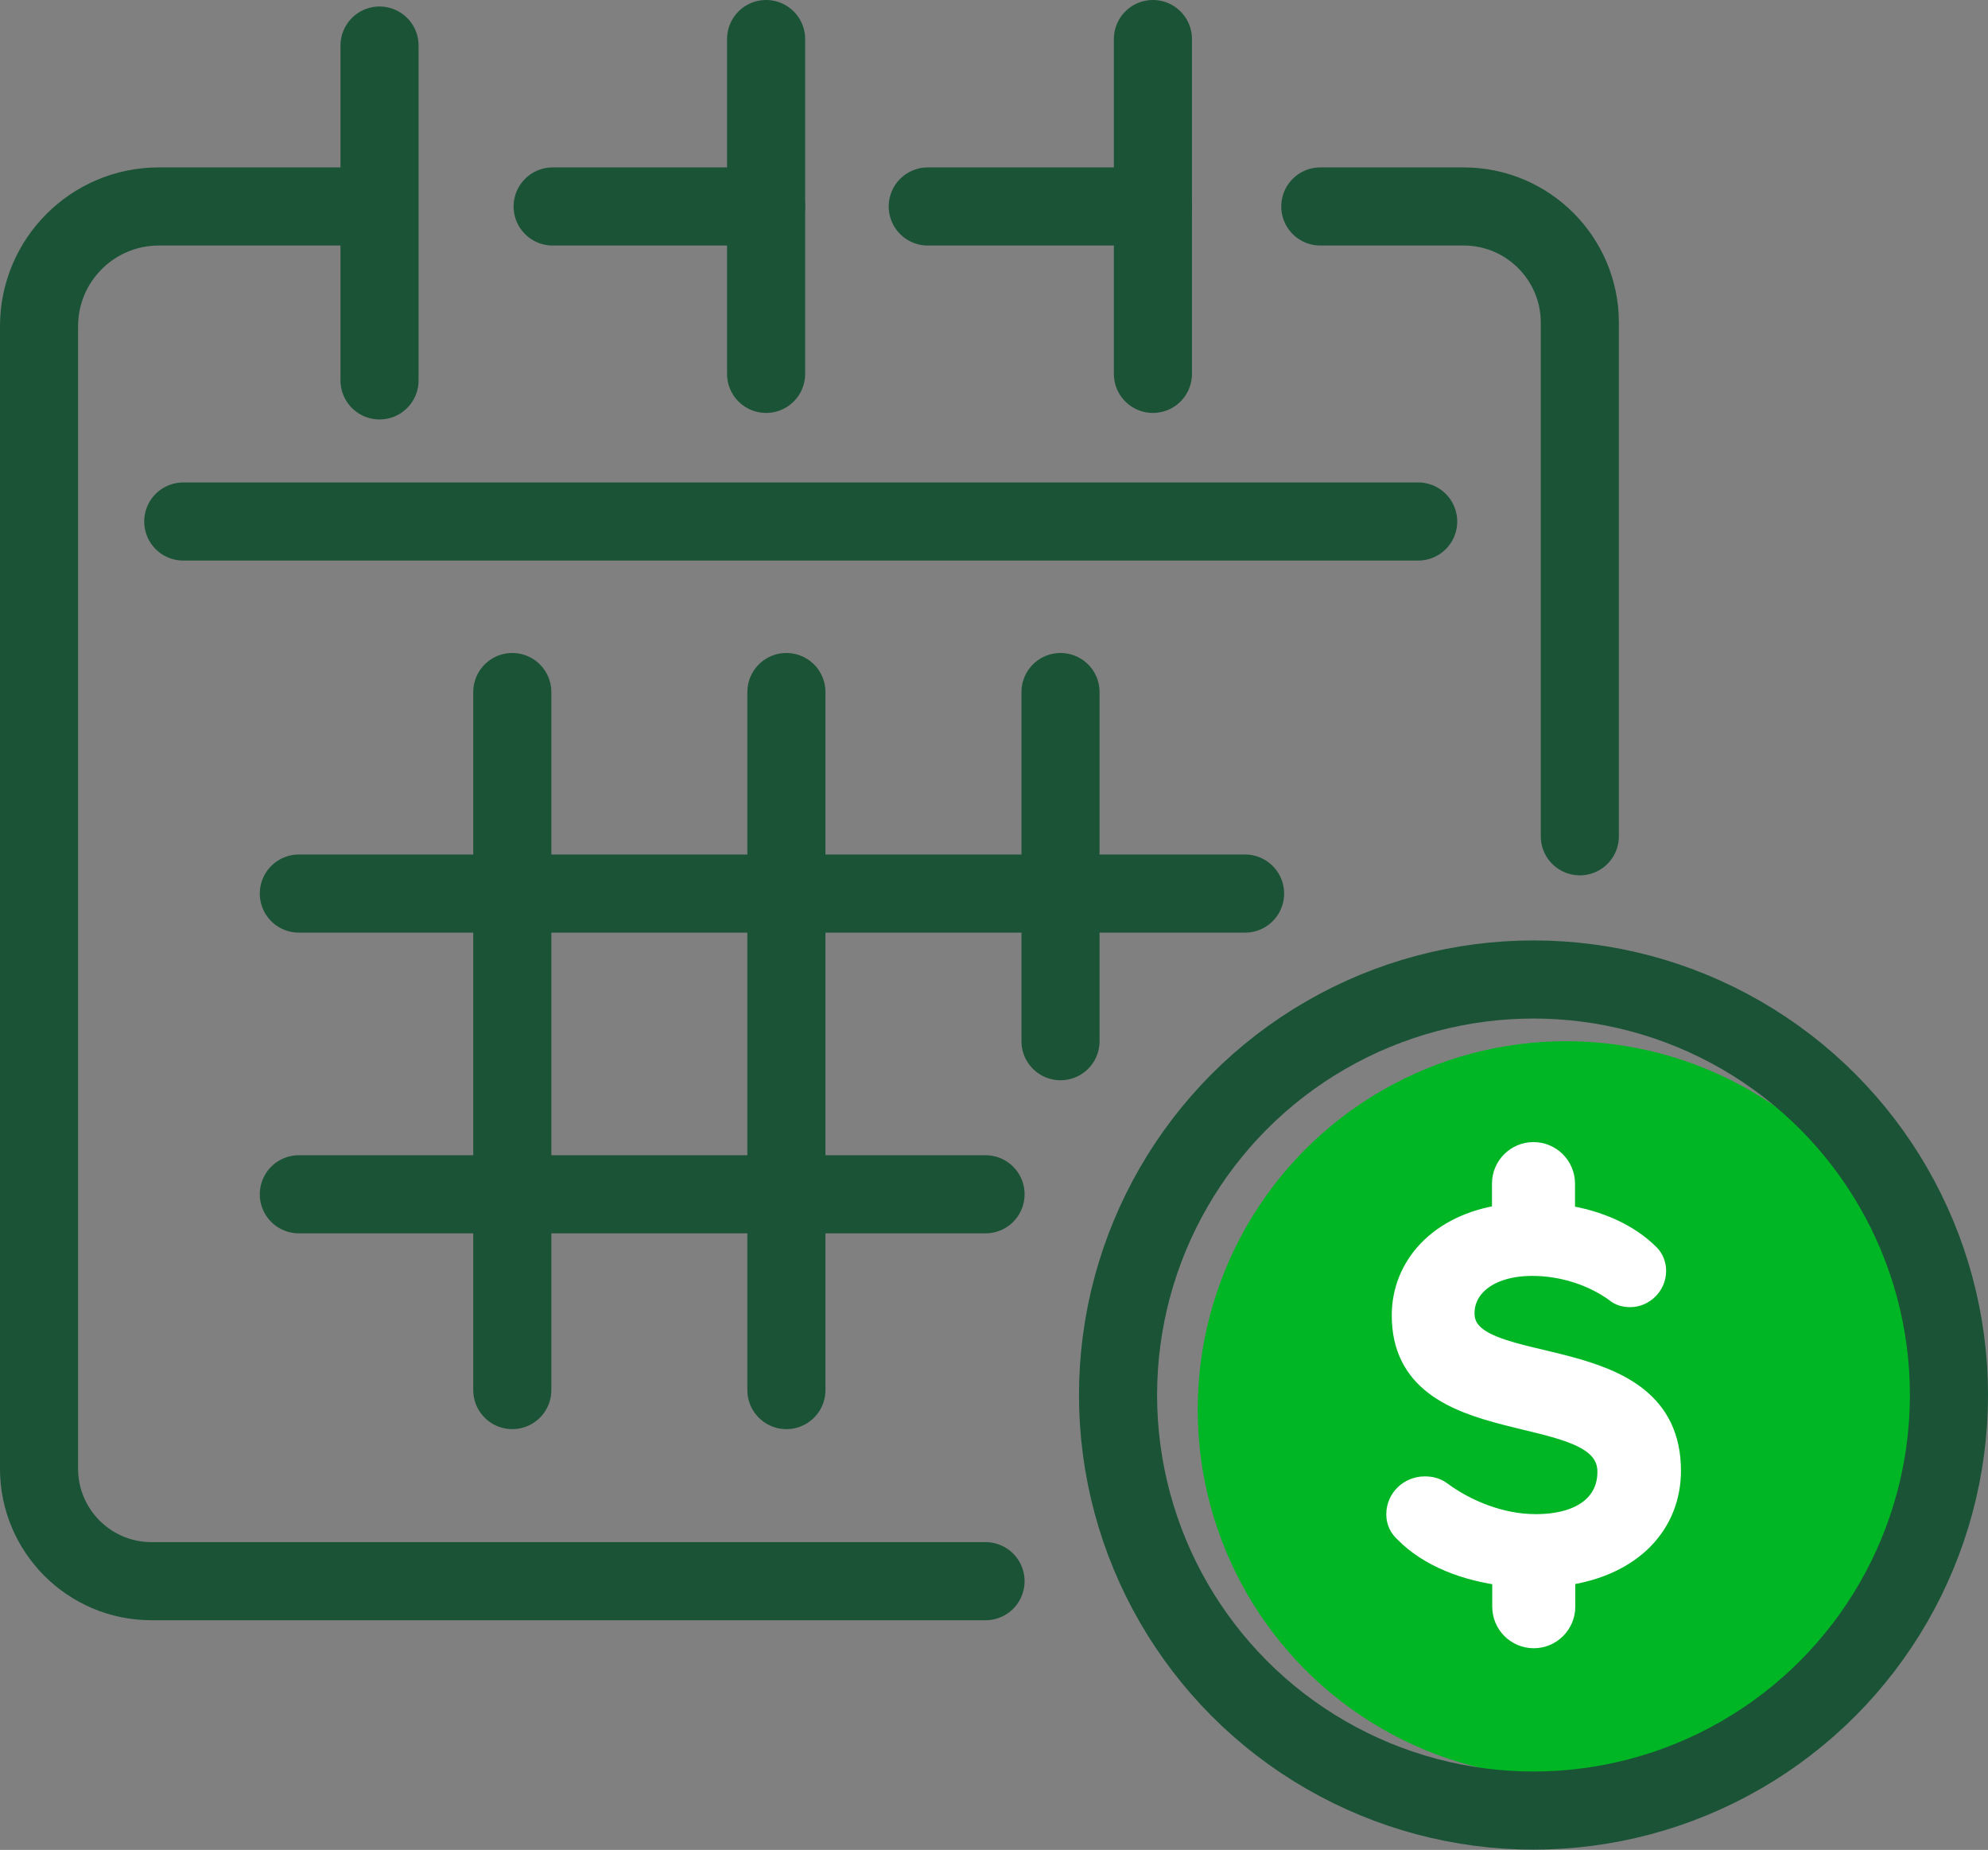
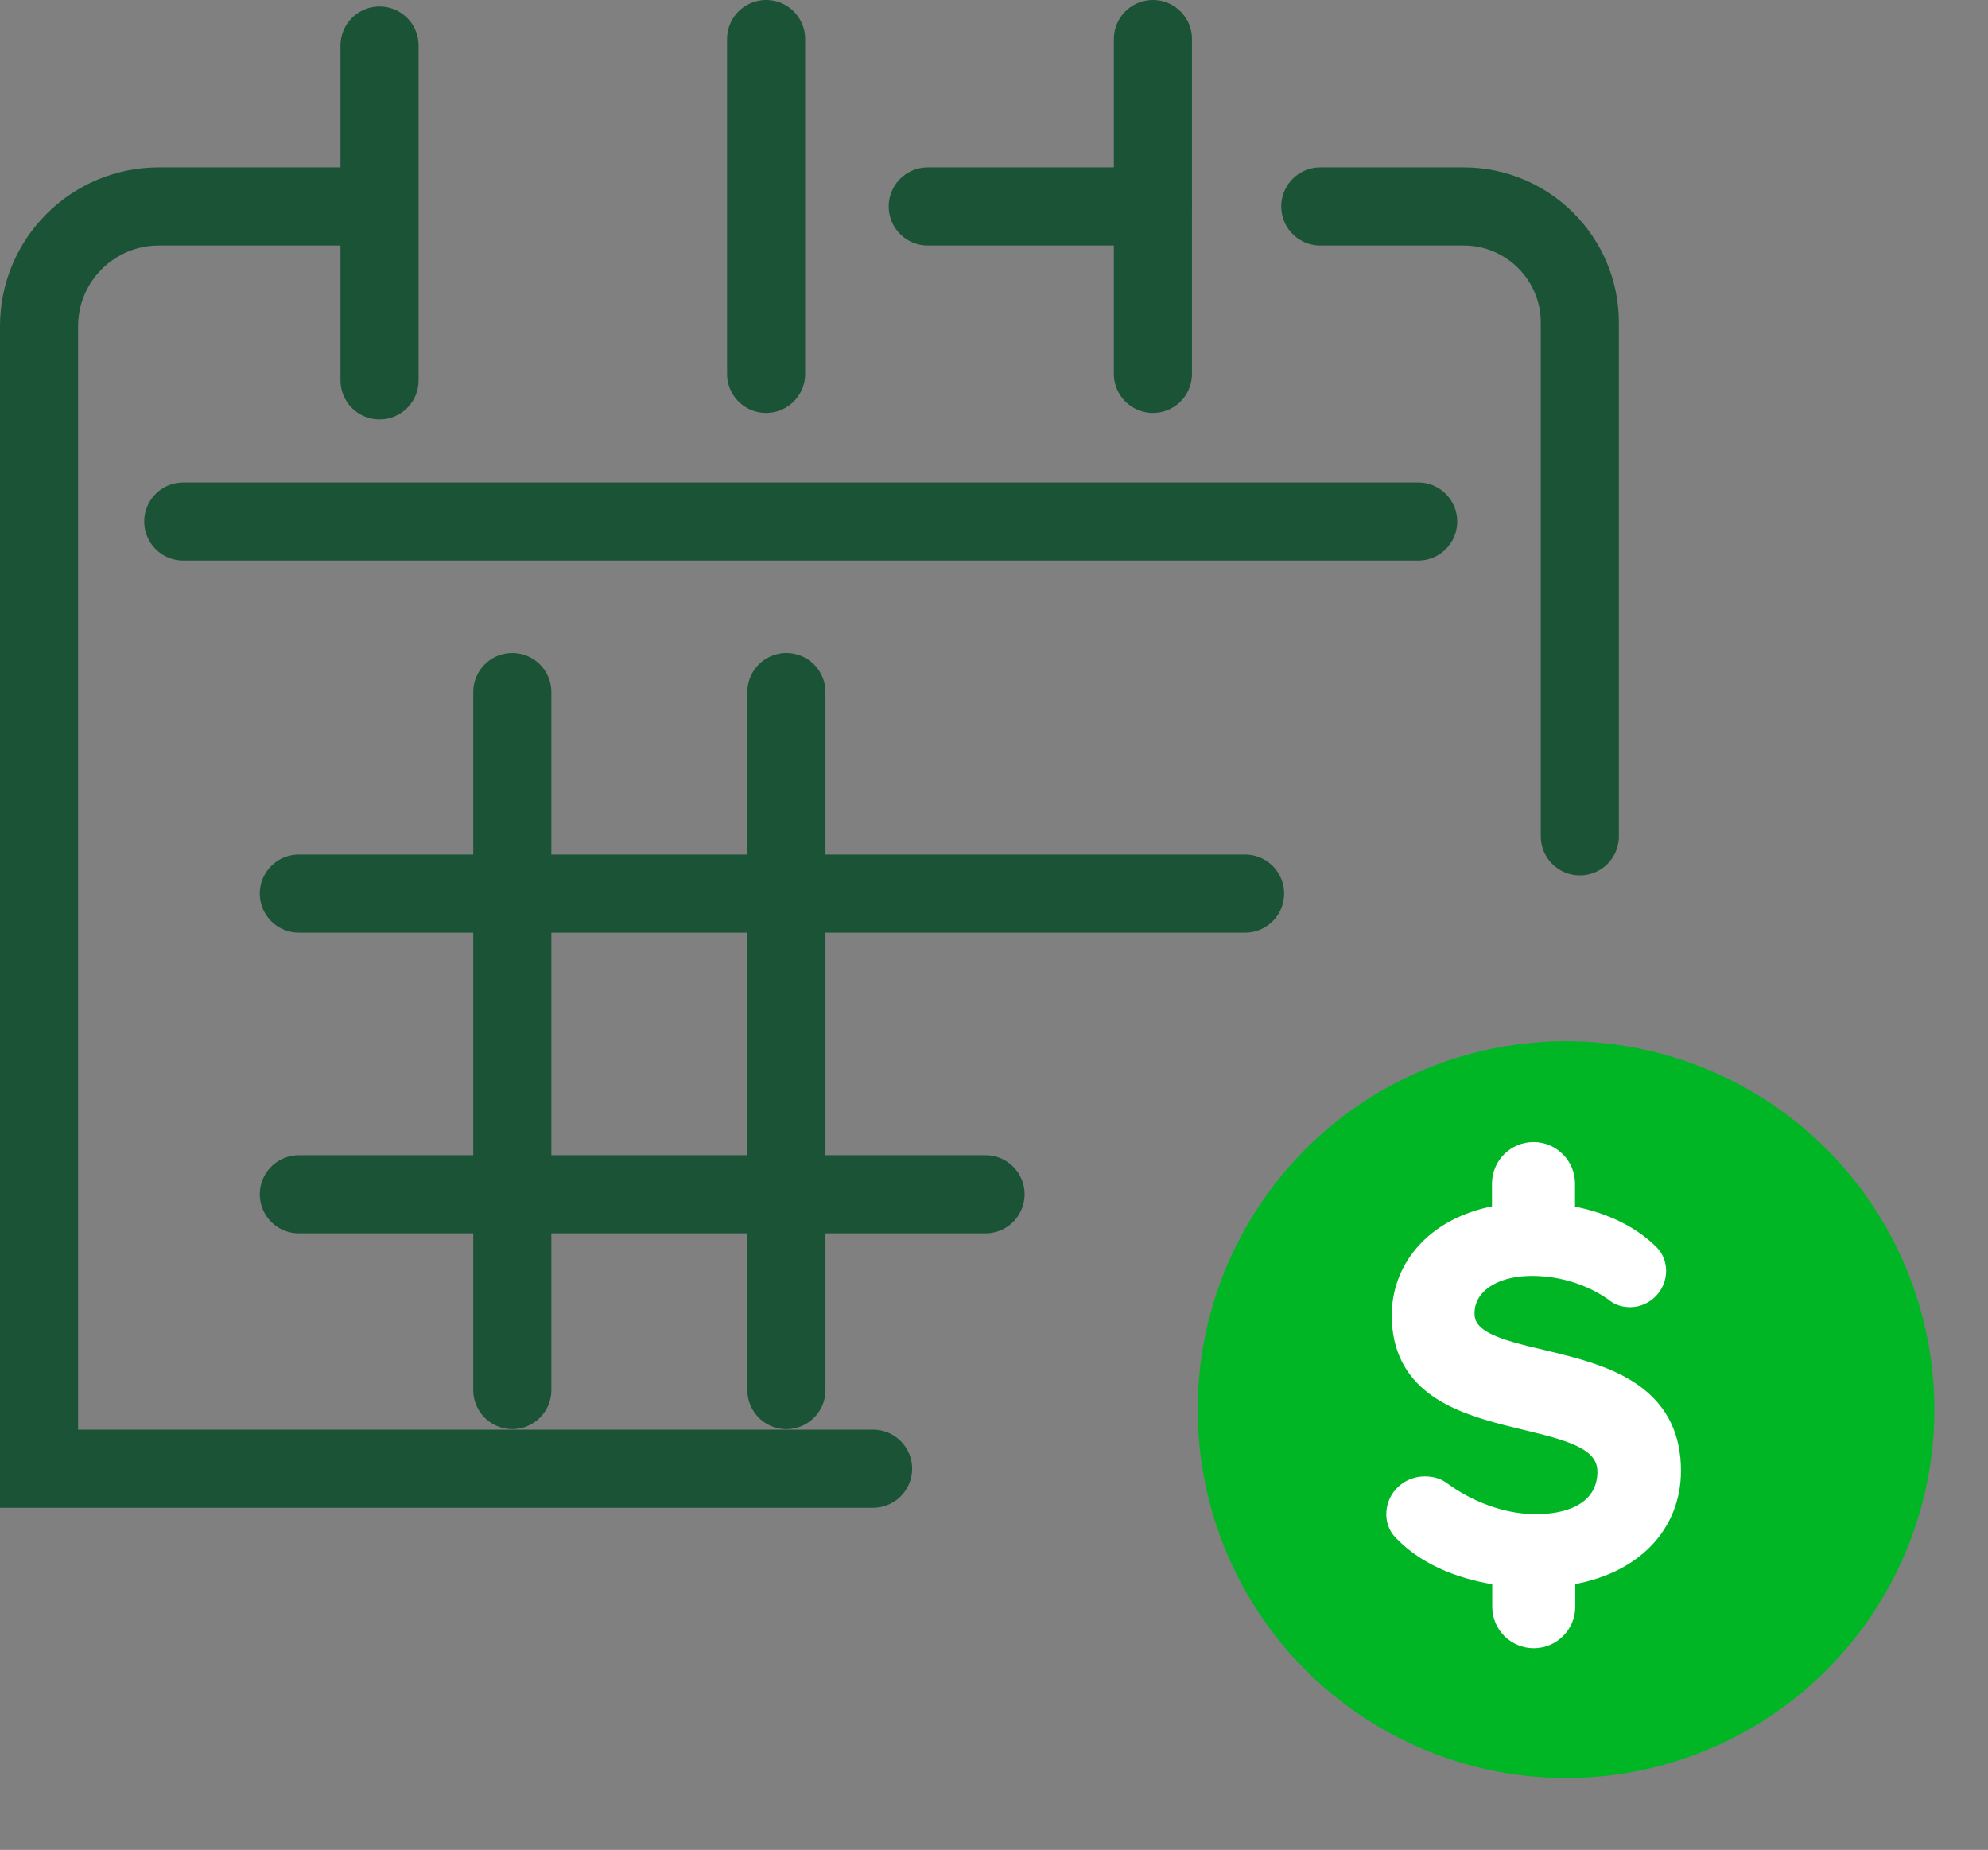
<svg xmlns="http://www.w3.org/2000/svg" id="Layer_2" data-name="Layer 2" viewBox="0 0 76.37 71.05">
  <rect x="0" y="0" width="76.37" height="71.05" fill="#808080" stroke="none" />
  <defs>
    <style>
      .cls-1 {
        fill: none;
        stroke: #1a5336;
        stroke-linecap: round;
        stroke-width: 3px;
      }

      .cls-1, .cls-2 {
        stroke-miterlimit: 10;
      }

      .cls-3 {
        fill: #00b624;
      }

      .cls-2 {
        fill: #fff;
        stroke: #fff;
        stroke-width: .87px;
      }
    </style>
  </defs>
  <g id="Layer_1-2" data-name="Layer 1">
    <g>
      <circle class="cls-3" cx="60.16" cy="54.14" r="14.15" />
      <path class="cls-2" d="m56.21,50.44c0-1.07,1.02-1.87,2.65-1.87,1.23,0,2.38.41,3.21,1.01.16.14.35.19.56.19.48,0,.94-.41.94-.96,0-.22-.08-.44-.24-.6-.78-.78-1.93-1.3-3.26-1.5v-1.25c0-.64-.52-1.16-1.16-1.16s-1.16.52-1.16,1.16v1.24c-2.48.36-3.85,1.98-3.85,3.82,0,5,7.9,3.08,7.9,6.01,0,1.21-.96,2.06-2.81,2.06-1.34,0-2.68-.55-3.64-1.26-.19-.14-.38-.19-.62-.19-.56,0-1.04.44-1.04,1.02,0,.27.11.49.3.66.93.95,2.34,1.47,3.77,1.65v1.24c0,.64.52,1.16,1.16,1.16s1.16-.52,1.16-1.16v-1.24c2.66-.37,4.06-2.01,4.06-3.98,0-5.22-7.93-3.38-7.93-6.04Z" />
      <line class="cls-1" x1="14.58" y1="1.75" x2="14.58" y2="14.61" />
      <line class="cls-1" x1="29.43" y1="1.5" x2="29.43" y2="14.36" />
      <line class="cls-1" x1="44.29" y1="1.5" x2="44.29" y2="14.36" />
-       <line class="cls-1" x1="21.23" y1="7.93" x2="29.43" y2="7.93" />
      <line class="cls-1" x1="35.64" y1="7.93" x2="44.29" y2="7.93" />
      <path class="cls-1" d="m50.72,7.93h5.51c2.46,0,4.46,2,4.46,4.46v19.73" />
-       <path class="cls-1" d="m13.25,7.93h-7.15c-2.54,0-4.6,2.06-4.6,4.6v43.88c0,2.38,1.93,4.32,4.32,4.32h32.04" />
+       <path class="cls-1" d="m13.25,7.93h-7.15c-2.54,0-4.6,2.06-4.6,4.6v43.88h32.04" />
      <line class="cls-1" x1="7.04" y1="20.03" x2="54.48" y2="20.03" />
      <line class="cls-1" x1="19.68" y1="26.58" x2="19.68" y2="53.39" />
      <line class="cls-1" x1="30.21" y1="26.58" x2="30.21" y2="53.39" />
-       <line class="cls-1" x1="40.74" y1="26.58" x2="40.74" y2="39.99" />
      <line class="cls-1" x1="11.48" y1="34.32" x2="47.83" y2="34.32" />
      <line class="cls-1" x1="11.48" y1="45.87" x2="37.86" y2="45.87" />
-       <circle class="cls-1" cx="58.91" cy="53.58" r="15.96" />
    </g>
  </g>
</svg>